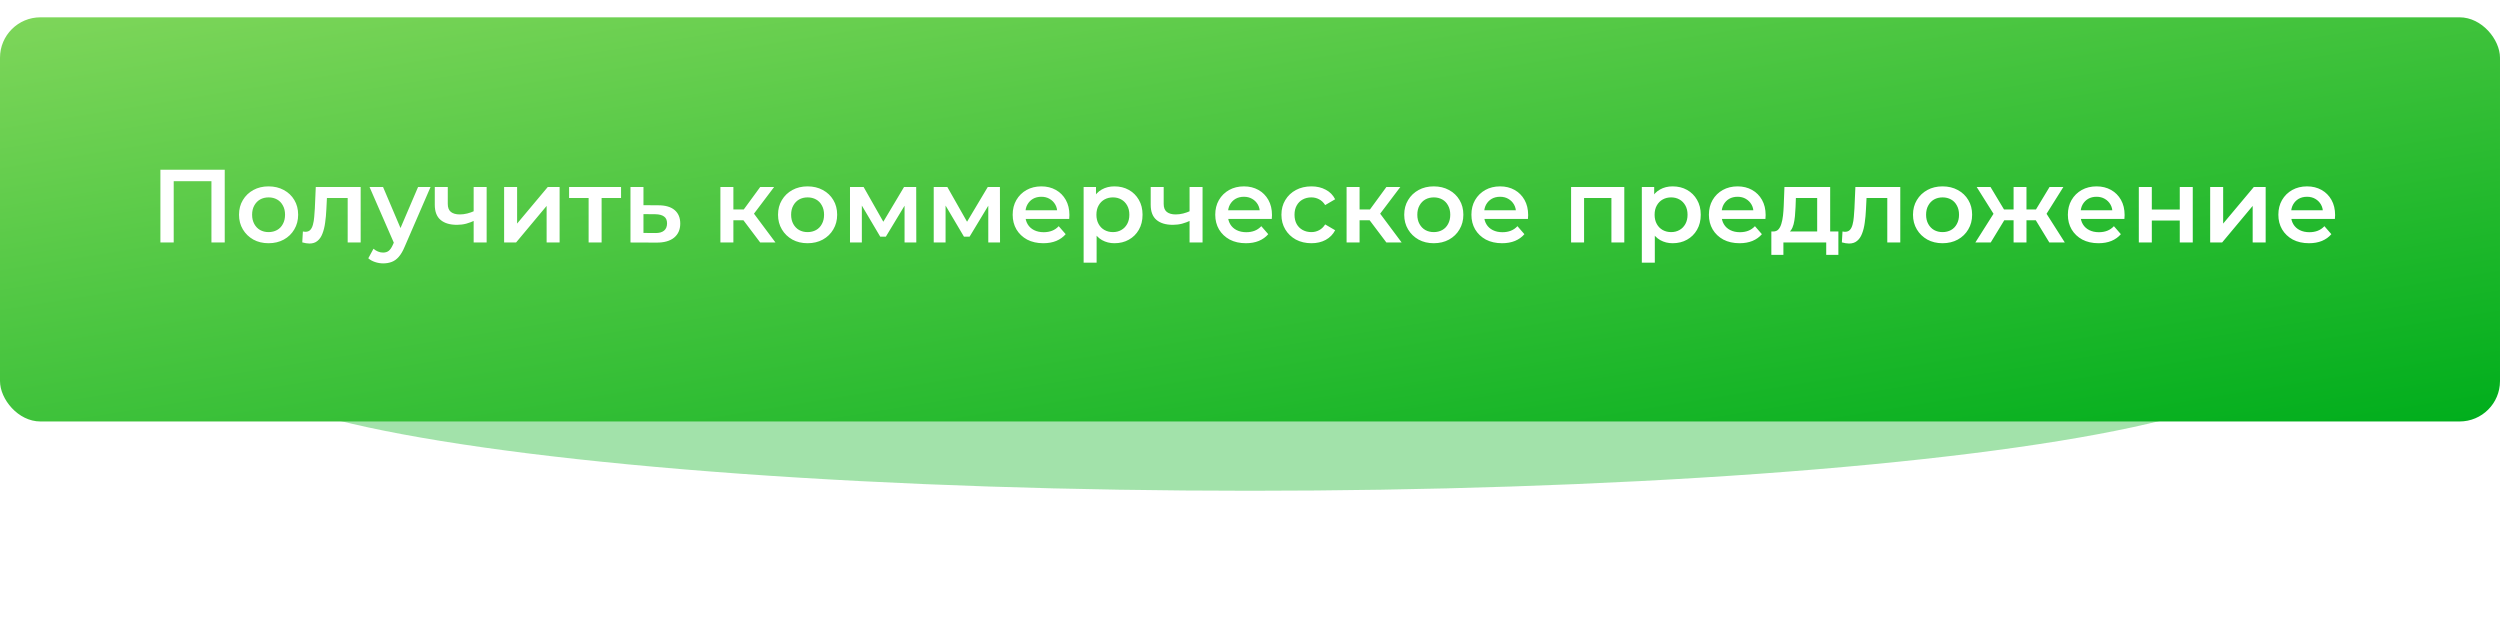
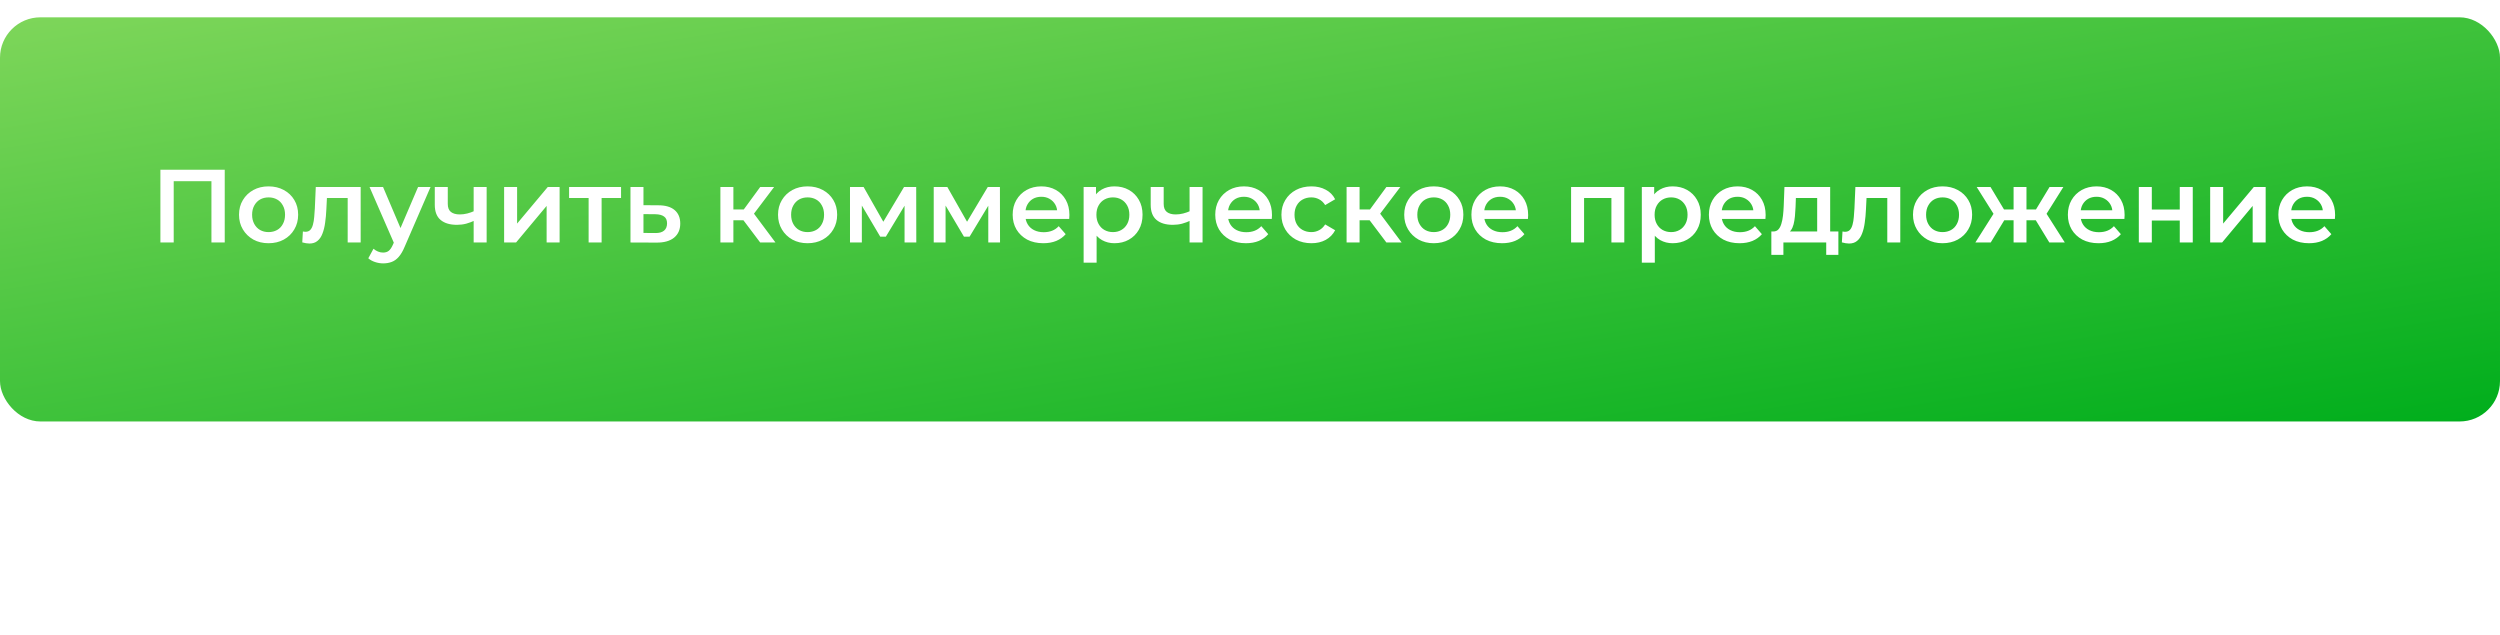
<svg xmlns="http://www.w3.org/2000/svg" width="433" height="110" viewBox="0 0 433 110" fill="none">
  <g filter="url(#filter0_f_2032_232)">
-     <ellipse cx="216.5" cy="63" rx="176.5" ry="22" fill="#10B324" fill-opacity="0.39" />
-   </g>
+     </g>
  <g filter="url(#filter1_d_2032_232)">
    <rect width="433" height="70" rx="7" fill="url(#paint0_linear_2032_232)" />
  </g>
  <g filter="url(#filter2_d_2032_232)">
-     <path d="M27.782 41V28.4H38.924V41H36.62V29.804L37.16 30.38H29.546L30.086 29.804V41H27.782ZM46.509 41.126C45.525 41.126 44.649 40.916 43.881 40.496C43.113 40.064 42.507 39.476 42.063 38.732C41.619 37.988 41.397 37.142 41.397 36.194C41.397 35.234 41.619 34.388 42.063 33.656C42.507 32.912 43.113 32.33 43.881 31.91C44.649 31.49 45.525 31.28 46.509 31.28C47.505 31.28 48.387 31.49 49.155 31.91C49.935 32.33 50.541 32.906 50.973 33.638C51.417 34.37 51.639 35.222 51.639 36.194C51.639 37.142 51.417 37.988 50.973 38.732C50.541 39.476 49.935 40.064 49.155 40.496C48.387 40.916 47.505 41.126 46.509 41.126ZM46.509 39.2C47.061 39.2 47.553 39.08 47.985 38.84C48.417 38.6 48.753 38.252 48.993 37.796C49.245 37.34 49.371 36.806 49.371 36.194C49.371 35.57 49.245 35.036 48.993 34.592C48.753 34.136 48.417 33.788 47.985 33.548C47.553 33.308 47.067 33.188 46.527 33.188C45.975 33.188 45.483 33.308 45.051 33.548C44.631 33.788 44.295 34.136 44.043 34.592C43.791 35.036 43.665 35.57 43.665 36.194C43.665 36.806 43.791 37.34 44.043 37.796C44.295 38.252 44.631 38.6 45.051 38.84C45.483 39.08 45.969 39.2 46.509 39.2ZM52.352 40.982L52.46 39.092C52.544 39.104 52.622 39.116 52.694 39.128C52.766 39.14 52.832 39.146 52.892 39.146C53.264 39.146 53.552 39.032 53.756 38.804C53.96 38.576 54.11 38.27 54.206 37.886C54.314 37.49 54.386 37.052 54.422 36.572C54.47 36.08 54.506 35.588 54.53 35.096L54.692 31.388H62.468V41H60.218V32.684L60.74 33.296H56.168L56.654 32.666L56.528 35.204C56.492 36.056 56.42 36.848 56.312 37.58C56.216 38.3 56.06 38.93 55.844 39.47C55.64 40.01 55.352 40.43 54.98 40.73C54.62 41.03 54.158 41.18 53.594 41.18C53.414 41.18 53.216 41.162 53 41.126C52.796 41.09 52.58 41.042 52.352 40.982ZM66.362 44.618C65.894 44.618 65.426 44.54 64.958 44.384C64.49 44.228 64.1 44.012 63.788 43.736L64.688 42.08C64.916 42.284 65.174 42.446 65.462 42.566C65.75 42.686 66.044 42.746 66.344 42.746C66.752 42.746 67.082 42.644 67.334 42.44C67.586 42.236 67.82 41.894 68.036 41.414L68.594 40.154L68.774 39.884L72.41 31.388H74.57L70.07 41.774C69.77 42.494 69.434 43.064 69.062 43.484C68.702 43.904 68.294 44.198 67.838 44.366C67.394 44.534 66.902 44.618 66.362 44.618ZM68.342 41.342L64.004 31.388H66.344L69.872 39.686L68.342 41.342ZM82.199 37.202C81.743 37.418 81.257 37.598 80.741 37.742C80.237 37.874 79.703 37.94 79.139 37.94C77.927 37.94 76.985 37.658 76.313 37.094C75.641 36.53 75.305 35.654 75.305 34.466V31.388H77.555V34.322C77.555 34.958 77.735 35.42 78.095 35.708C78.467 35.996 78.977 36.14 79.625 36.14C80.057 36.14 80.489 36.086 80.921 35.978C81.353 35.87 81.779 35.72 82.199 35.528V37.202ZM82.037 41V31.388H84.287V41H82.037ZM87.313 41V31.388H89.563V37.724L94.873 31.388H96.925V41H94.675V34.664L89.383 41H87.313ZM101.949 41V32.756L102.471 33.296H98.566V31.388H107.565V33.296H103.677L104.199 32.756V41H101.949ZM114.022 34.556C115.258 34.556 116.2 34.832 116.848 35.384C117.496 35.936 117.82 36.716 117.82 37.724C117.82 38.768 117.46 39.584 116.74 40.172C116.02 40.748 115.006 41.03 113.698 41.018L109.198 41V31.388H111.448V34.538L114.022 34.556ZM113.5 39.362C114.16 39.374 114.664 39.236 115.012 38.948C115.36 38.66 115.534 38.24 115.534 37.688C115.534 37.136 115.36 36.74 115.012 36.5C114.676 36.248 114.172 36.116 113.5 36.104L111.448 36.086V39.344L113.5 39.362ZM131.666 41L128.192 36.392L130.028 35.258L134.312 41H131.666ZM124.772 41V31.388H127.022V41H124.772ZM126.356 37.148V35.276H129.614V37.148H126.356ZM130.244 36.464L128.138 36.212L131.666 31.388H134.078L130.244 36.464ZM139.866 41.126C138.882 41.126 138.006 40.916 137.238 40.496C136.47 40.064 135.864 39.476 135.42 38.732C134.976 37.988 134.754 37.142 134.754 36.194C134.754 35.234 134.976 34.388 135.42 33.656C135.864 32.912 136.47 32.33 137.238 31.91C138.006 31.49 138.882 31.28 139.866 31.28C140.862 31.28 141.744 31.49 142.512 31.91C143.292 32.33 143.898 32.906 144.33 33.638C144.774 34.37 144.996 35.222 144.996 36.194C144.996 37.142 144.774 37.988 144.33 38.732C143.898 39.476 143.292 40.064 142.512 40.496C141.744 40.916 140.862 41.126 139.866 41.126ZM139.866 39.2C140.418 39.2 140.91 39.08 141.342 38.84C141.774 38.6 142.11 38.252 142.35 37.796C142.602 37.34 142.728 36.806 142.728 36.194C142.728 35.57 142.602 35.036 142.35 34.592C142.11 34.136 141.774 33.788 141.342 33.548C140.91 33.308 140.424 33.188 139.884 33.188C139.332 33.188 138.84 33.308 138.408 33.548C137.988 33.788 137.652 34.136 137.4 34.592C137.148 35.036 137.022 35.57 137.022 36.194C137.022 36.806 137.148 37.34 137.4 37.796C137.652 38.252 137.988 38.6 138.408 38.84C138.84 39.08 139.326 39.2 139.866 39.2ZM147.219 41V31.388H149.577L153.447 38.21H152.511L156.579 31.388H158.685L158.703 41H156.669V33.8L157.029 34.034L153.429 39.992H152.457L148.839 33.872L149.271 33.764V41H147.219ZM161.721 41V31.388H164.079L167.949 38.21H167.013L171.081 31.388H173.187L173.205 41H171.171V33.8L171.531 34.034L167.931 39.992H166.959L163.341 33.872L163.773 33.764V41H161.721ZM180.705 41.126C179.637 41.126 178.701 40.916 177.897 40.496C177.105 40.064 176.487 39.476 176.043 38.732C175.611 37.988 175.395 37.142 175.395 36.194C175.395 35.234 175.605 34.388 176.025 33.656C176.457 32.912 177.045 32.33 177.789 31.91C178.545 31.49 179.403 31.28 180.363 31.28C181.299 31.28 182.133 31.484 182.865 31.892C183.597 32.3 184.173 32.876 184.593 33.62C185.013 34.364 185.223 35.24 185.223 36.248C185.223 36.344 185.217 36.452 185.205 36.572C185.205 36.692 185.199 36.806 185.187 36.914H177.177V35.42H183.999L183.117 35.888C183.129 35.336 183.015 34.85 182.775 34.43C182.535 34.01 182.205 33.68 181.785 33.44C181.377 33.2 180.903 33.08 180.363 33.08C179.811 33.08 179.325 33.2 178.905 33.44C178.497 33.68 178.173 34.016 177.933 34.448C177.705 34.868 177.591 35.366 177.591 35.942V36.302C177.591 36.878 177.723 37.388 177.987 37.832C178.251 38.276 178.623 38.618 179.103 38.858C179.583 39.098 180.135 39.218 180.759 39.218C181.299 39.218 181.785 39.134 182.217 38.966C182.649 38.798 183.033 38.534 183.369 38.174L184.575 39.56C184.143 40.064 183.597 40.454 182.937 40.73C182.289 40.994 181.545 41.126 180.705 41.126ZM193.012 41.126C192.232 41.126 191.518 40.946 190.87 40.586C190.234 40.226 189.724 39.686 189.34 38.966C188.968 38.234 188.782 37.31 188.782 36.194C188.782 35.066 188.962 34.142 189.322 33.422C189.694 32.702 190.198 32.168 190.834 31.82C191.47 31.46 192.196 31.28 193.012 31.28C193.96 31.28 194.794 31.484 195.514 31.892C196.246 32.3 196.822 32.87 197.242 33.602C197.674 34.334 197.89 35.198 197.89 36.194C197.89 37.19 197.674 38.06 197.242 38.804C196.822 39.536 196.246 40.106 195.514 40.514C194.794 40.922 193.96 41.126 193.012 41.126ZM187.684 44.492V31.388H189.826V33.656L189.754 36.212L189.934 38.768V44.492H187.684ZM192.76 39.2C193.3 39.2 193.78 39.08 194.2 38.84C194.632 38.6 194.974 38.252 195.226 37.796C195.478 37.34 195.604 36.806 195.604 36.194C195.604 35.57 195.478 35.036 195.226 34.592C194.974 34.136 194.632 33.788 194.2 33.548C193.78 33.308 193.3 33.188 192.76 33.188C192.22 33.188 191.734 33.308 191.302 33.548C190.87 33.788 190.528 34.136 190.276 34.592C190.024 35.036 189.898 35.57 189.898 36.194C189.898 36.806 190.024 37.34 190.276 37.796C190.528 38.252 190.87 38.6 191.302 38.84C191.734 39.08 192.22 39.2 192.76 39.2ZM206.195 37.202C205.739 37.418 205.253 37.598 204.737 37.742C204.233 37.874 203.699 37.94 203.135 37.94C201.923 37.94 200.981 37.658 200.309 37.094C199.637 36.53 199.301 35.654 199.301 34.466V31.388H201.551V34.322C201.551 34.958 201.731 35.42 202.091 35.708C202.463 35.996 202.973 36.14 203.621 36.14C204.053 36.14 204.485 36.086 204.917 35.978C205.349 35.87 205.775 35.72 206.195 35.528V37.202ZM206.033 41V31.388H208.283V41H206.033ZM215.791 41.126C214.723 41.126 213.787 40.916 212.983 40.496C212.191 40.064 211.573 39.476 211.129 38.732C210.697 37.988 210.481 37.142 210.481 36.194C210.481 35.234 210.691 34.388 211.111 33.656C211.543 32.912 212.131 32.33 212.875 31.91C213.631 31.49 214.489 31.28 215.449 31.28C216.385 31.28 217.219 31.484 217.951 31.892C218.683 32.3 219.259 32.876 219.679 33.62C220.099 34.364 220.309 35.24 220.309 36.248C220.309 36.344 220.303 36.452 220.291 36.572C220.291 36.692 220.285 36.806 220.273 36.914H212.263V35.42H219.085L218.203 35.888C218.215 35.336 218.101 34.85 217.861 34.43C217.621 34.01 217.291 33.68 216.871 33.44C216.463 33.2 215.989 33.08 215.449 33.08C214.897 33.08 214.411 33.2 213.991 33.44C213.583 33.68 213.259 34.016 213.019 34.448C212.791 34.868 212.677 35.366 212.677 35.942V36.302C212.677 36.878 212.809 37.388 213.073 37.832C213.337 38.276 213.709 38.618 214.189 38.858C214.669 39.098 215.221 39.218 215.845 39.218C216.385 39.218 216.871 39.134 217.303 38.966C217.735 38.798 218.119 38.534 218.455 38.174L219.661 39.56C219.229 40.064 218.683 40.454 218.023 40.73C217.375 40.994 216.631 41.126 215.791 41.126ZM227.144 41.126C226.136 41.126 225.236 40.916 224.444 40.496C223.664 40.064 223.052 39.476 222.608 38.732C222.164 37.988 221.942 37.142 221.942 36.194C221.942 35.234 222.164 34.388 222.608 33.656C223.052 32.912 223.664 32.33 224.444 31.91C225.236 31.49 226.136 31.28 227.144 31.28C228.08 31.28 228.902 31.472 229.61 31.856C230.33 32.228 230.876 32.78 231.248 33.512L229.52 34.52C229.232 34.064 228.878 33.728 228.458 33.512C228.05 33.296 227.606 33.188 227.126 33.188C226.574 33.188 226.076 33.308 225.632 33.548C225.188 33.788 224.84 34.136 224.588 34.592C224.336 35.036 224.21 35.57 224.21 36.194C224.21 36.818 224.336 37.358 224.588 37.814C224.84 38.258 225.188 38.6 225.632 38.84C226.076 39.08 226.574 39.2 227.126 39.2C227.606 39.2 228.05 39.092 228.458 38.876C228.878 38.66 229.232 38.324 229.52 37.868L231.248 38.876C230.876 39.596 230.33 40.154 229.61 40.55C228.902 40.934 228.08 41.126 227.144 41.126ZM240.123 41L236.649 36.392L238.485 35.258L242.769 41H240.123ZM233.229 41V31.388H235.479V41H233.229ZM234.813 37.148V35.276H238.071V37.148H234.813ZM238.701 36.464L236.595 36.212L240.123 31.388H242.535L238.701 36.464ZM248.323 41.126C247.339 41.126 246.463 40.916 245.695 40.496C244.927 40.064 244.321 39.476 243.877 38.732C243.433 37.988 243.211 37.142 243.211 36.194C243.211 35.234 243.433 34.388 243.877 33.656C244.321 32.912 244.927 32.33 245.695 31.91C246.463 31.49 247.339 31.28 248.323 31.28C249.319 31.28 250.201 31.49 250.969 31.91C251.749 32.33 252.355 32.906 252.787 33.638C253.231 34.37 253.453 35.222 253.453 36.194C253.453 37.142 253.231 37.988 252.787 38.732C252.355 39.476 251.749 40.064 250.969 40.496C250.201 40.916 249.319 41.126 248.323 41.126ZM248.323 39.2C248.875 39.2 249.367 39.08 249.799 38.84C250.231 38.6 250.567 38.252 250.807 37.796C251.059 37.34 251.185 36.806 251.185 36.194C251.185 35.57 251.059 35.036 250.807 34.592C250.567 34.136 250.231 33.788 249.799 33.548C249.367 33.308 248.881 33.188 248.341 33.188C247.789 33.188 247.297 33.308 246.865 33.548C246.445 33.788 246.109 34.136 245.857 34.592C245.605 35.036 245.479 35.57 245.479 36.194C245.479 36.806 245.605 37.34 245.857 37.796C246.109 38.252 246.445 38.6 246.865 38.84C247.297 39.08 247.783 39.2 248.323 39.2ZM260.158 41.126C259.09 41.126 258.154 40.916 257.35 40.496C256.558 40.064 255.94 39.476 255.496 38.732C255.064 37.988 254.848 37.142 254.848 36.194C254.848 35.234 255.058 34.388 255.478 33.656C255.91 32.912 256.498 32.33 257.242 31.91C257.998 31.49 258.856 31.28 259.816 31.28C260.752 31.28 261.586 31.484 262.318 31.892C263.05 32.3 263.626 32.876 264.046 33.62C264.466 34.364 264.676 35.24 264.676 36.248C264.676 36.344 264.67 36.452 264.658 36.572C264.658 36.692 264.652 36.806 264.64 36.914H256.63V35.42H263.452L262.57 35.888C262.582 35.336 262.468 34.85 262.228 34.43C261.988 34.01 261.658 33.68 261.238 33.44C260.83 33.2 260.356 33.08 259.816 33.08C259.264 33.08 258.778 33.2 258.358 33.44C257.95 33.68 257.626 34.016 257.386 34.448C257.158 34.868 257.044 35.366 257.044 35.942V36.302C257.044 36.878 257.176 37.388 257.44 37.832C257.704 38.276 258.076 38.618 258.556 38.858C259.036 39.098 259.588 39.218 260.212 39.218C260.752 39.218 261.238 39.134 261.67 38.966C262.102 38.798 262.486 38.534 262.822 38.174L264.028 39.56C263.596 40.064 263.05 40.454 262.39 40.73C261.742 40.994 260.998 41.126 260.158 41.126ZM272.112 41V31.388H281.328V41H279.096V32.774L279.618 33.296H273.84L274.362 32.774V41H272.112ZM289.692 41.126C288.912 41.126 288.198 40.946 287.55 40.586C286.914 40.226 286.404 39.686 286.02 38.966C285.648 38.234 285.462 37.31 285.462 36.194C285.462 35.066 285.642 34.142 286.002 33.422C286.374 32.702 286.878 32.168 287.514 31.82C288.15 31.46 288.876 31.28 289.692 31.28C290.64 31.28 291.474 31.484 292.194 31.892C292.926 32.3 293.502 32.87 293.922 33.602C294.354 34.334 294.57 35.198 294.57 36.194C294.57 37.19 294.354 38.06 293.922 38.804C293.502 39.536 292.926 40.106 292.194 40.514C291.474 40.922 290.64 41.126 289.692 41.126ZM284.364 44.492V31.388H286.506V33.656L286.434 36.212L286.614 38.768V44.492H284.364ZM289.44 39.2C289.98 39.2 290.46 39.08 290.88 38.84C291.312 38.6 291.654 38.252 291.906 37.796C292.158 37.34 292.284 36.806 292.284 36.194C292.284 35.57 292.158 35.036 291.906 34.592C291.654 34.136 291.312 33.788 290.88 33.548C290.46 33.308 289.98 33.188 289.44 33.188C288.9 33.188 288.414 33.308 287.982 33.548C287.55 33.788 287.208 34.136 286.956 34.592C286.704 35.036 286.578 35.57 286.578 36.194C286.578 36.806 286.704 37.34 286.956 37.796C287.208 38.252 287.55 38.6 287.982 38.84C288.414 39.08 288.9 39.2 289.44 39.2ZM301.291 41.126C300.223 41.126 299.287 40.916 298.483 40.496C297.691 40.064 297.073 39.476 296.629 38.732C296.197 37.988 295.981 37.142 295.981 36.194C295.981 35.234 296.191 34.388 296.611 33.656C297.043 32.912 297.631 32.33 298.375 31.91C299.131 31.49 299.989 31.28 300.949 31.28C301.885 31.28 302.719 31.484 303.451 31.892C304.183 32.3 304.759 32.876 305.179 33.62C305.599 34.364 305.809 35.24 305.809 36.248C305.809 36.344 305.803 36.452 305.791 36.572C305.791 36.692 305.785 36.806 305.773 36.914H297.763V35.42H304.585L303.703 35.888C303.715 35.336 303.601 34.85 303.361 34.43C303.121 34.01 302.791 33.68 302.371 33.44C301.963 33.2 301.489 33.08 300.949 33.08C300.397 33.08 299.911 33.2 299.491 33.44C299.083 33.68 298.759 34.016 298.519 34.448C298.291 34.868 298.177 35.366 298.177 35.942V36.302C298.177 36.878 298.309 37.388 298.573 37.832C298.837 38.276 299.209 38.618 299.689 38.858C300.169 39.098 300.721 39.218 301.345 39.218C301.885 39.218 302.371 39.134 302.803 38.966C303.235 38.798 303.619 38.534 303.955 38.174L305.161 39.56C304.729 40.064 304.183 40.454 303.523 40.73C302.875 40.994 302.131 41.126 301.291 41.126ZM314.735 39.956V33.296H311.045L310.991 34.844C310.967 35.396 310.931 35.93 310.883 36.446C310.835 36.95 310.757 37.418 310.649 37.85C310.541 38.27 310.385 38.618 310.181 38.894C309.977 39.17 309.707 39.35 309.371 39.434L307.139 39.092C307.499 39.092 307.787 38.978 308.003 38.75C308.231 38.51 308.405 38.186 308.525 37.778C308.657 37.358 308.753 36.884 308.813 36.356C308.873 35.816 308.915 35.258 308.939 34.682L309.065 31.388H316.985V39.956H314.735ZM306.797 43.142V39.092H318.407V43.142H316.301V41H308.885V43.142H306.797ZM319.012 40.982L319.12 39.092C319.204 39.104 319.282 39.116 319.354 39.128C319.426 39.14 319.492 39.146 319.552 39.146C319.924 39.146 320.212 39.032 320.416 38.804C320.62 38.576 320.77 38.27 320.866 37.886C320.974 37.49 321.046 37.052 321.082 36.572C321.13 36.08 321.166 35.588 321.19 35.096L321.352 31.388H329.128V41H326.878V32.684L327.4 33.296H322.828L323.314 32.666L323.188 35.204C323.152 36.056 323.08 36.848 322.972 37.58C322.876 38.3 322.72 38.93 322.504 39.47C322.3 40.01 322.012 40.43 321.64 40.73C321.28 41.03 320.818 41.18 320.254 41.18C320.074 41.18 319.876 41.162 319.66 41.126C319.456 41.09 319.24 41.042 319.012 40.982ZM336.442 41.126C335.458 41.126 334.582 40.916 333.814 40.496C333.046 40.064 332.44 39.476 331.996 38.732C331.552 37.988 331.33 37.142 331.33 36.194C331.33 35.234 331.552 34.388 331.996 33.656C332.44 32.912 333.046 32.33 333.814 31.91C334.582 31.49 335.458 31.28 336.442 31.28C337.438 31.28 338.32 31.49 339.088 31.91C339.868 32.33 340.474 32.906 340.906 33.638C341.35 34.37 341.572 35.222 341.572 36.194C341.572 37.142 341.35 37.988 340.906 38.732C340.474 39.476 339.868 40.064 339.088 40.496C338.32 40.916 337.438 41.126 336.442 41.126ZM336.442 39.2C336.994 39.2 337.486 39.08 337.918 38.84C338.35 38.6 338.686 38.252 338.926 37.796C339.178 37.34 339.304 36.806 339.304 36.194C339.304 35.57 339.178 35.036 338.926 34.592C338.686 34.136 338.35 33.788 337.918 33.548C337.486 33.308 337 33.188 336.46 33.188C335.908 33.188 335.416 33.308 334.984 33.548C334.564 33.788 334.228 34.136 333.976 34.592C333.724 35.036 333.598 35.57 333.598 36.194C333.598 36.806 333.724 37.34 333.976 37.796C334.228 38.252 334.564 38.6 334.984 38.84C335.416 39.08 335.902 39.2 336.442 39.2ZM354.945 41L352.137 36.392L353.973 35.258L357.627 41H354.945ZM350.319 37.148V35.276H353.541V37.148H350.319ZM354.189 36.464L352.065 36.212L354.981 31.388H357.375L354.189 36.464ZM344.793 41H342.129L345.765 35.258L347.601 36.392L344.793 41ZM350.985 41H348.753V31.388H350.985V41ZM349.419 37.148H346.215V35.276H349.419V37.148ZM345.549 36.464L342.363 31.388H344.757L347.655 36.212L345.549 36.464ZM363.465 41.126C362.397 41.126 361.461 40.916 360.657 40.496C359.865 40.064 359.247 39.476 358.803 38.732C358.371 37.988 358.155 37.142 358.155 36.194C358.155 35.234 358.365 34.388 358.785 33.656C359.217 32.912 359.805 32.33 360.549 31.91C361.305 31.49 362.163 31.28 363.123 31.28C364.059 31.28 364.893 31.484 365.625 31.892C366.357 32.3 366.933 32.876 367.353 33.62C367.773 34.364 367.983 35.24 367.983 36.248C367.983 36.344 367.977 36.452 367.965 36.572C367.965 36.692 367.959 36.806 367.947 36.914H359.937V35.42H366.759L365.877 35.888C365.889 35.336 365.775 34.85 365.535 34.43C365.295 34.01 364.965 33.68 364.545 33.44C364.137 33.2 363.663 33.08 363.123 33.08C362.571 33.08 362.085 33.2 361.665 33.44C361.257 33.68 360.933 34.016 360.693 34.448C360.465 34.868 360.351 35.366 360.351 35.942V36.302C360.351 36.878 360.483 37.388 360.747 37.832C361.011 38.276 361.383 38.618 361.863 38.858C362.343 39.098 362.895 39.218 363.519 39.218C364.059 39.218 364.545 39.134 364.977 38.966C365.409 38.798 365.793 38.534 366.129 38.174L367.335 39.56C366.903 40.064 366.357 40.454 365.697 40.73C365.049 40.994 364.305 41.126 363.465 41.126ZM370.444 41V31.388H372.694V35.294H377.536V31.388H379.786V41H377.536V37.202H372.694V41H370.444ZM382.801 41V31.388H385.051V37.724L390.361 31.388H392.413V41H390.163V34.664L384.871 41H382.801ZM399.922 41.126C398.854 41.126 397.918 40.916 397.114 40.496C396.322 40.064 395.704 39.476 395.26 38.732C394.828 37.988 394.612 37.142 394.612 36.194C394.612 35.234 394.822 34.388 395.242 33.656C395.674 32.912 396.262 32.33 397.006 31.91C397.762 31.49 398.62 31.28 399.58 31.28C400.516 31.28 401.35 31.484 402.082 31.892C402.814 32.3 403.39 32.876 403.81 33.62C404.23 34.364 404.44 35.24 404.44 36.248C404.44 36.344 404.434 36.452 404.422 36.572C404.422 36.692 404.416 36.806 404.404 36.914H396.394V35.42H403.216L402.334 35.888C402.346 35.336 402.232 34.85 401.992 34.43C401.752 34.01 401.422 33.68 401.002 33.44C400.594 33.2 400.12 33.08 399.58 33.08C399.028 33.08 398.542 33.2 398.122 33.44C397.714 33.68 397.39 34.016 397.15 34.448C396.922 34.868 396.808 35.366 396.808 35.942V36.302C396.808 36.878 396.94 37.388 397.204 37.832C397.468 38.276 397.84 38.618 398.32 38.858C398.8 39.098 399.352 39.218 399.976 39.218C400.516 39.218 401.002 39.134 401.434 38.966C401.866 38.798 402.25 38.534 402.586 38.174L403.792 39.56C403.36 40.064 402.814 40.454 402.154 40.73C401.506 40.994 400.762 41.126 399.922 41.126Z" fill="white" />
+     <path d="M27.782 41V28.4H38.924V41H36.62V29.804L37.16 30.38H29.546L30.086 29.804V41H27.782ZM46.509 41.126C45.525 41.126 44.649 40.916 43.881 40.496C43.113 40.064 42.507 39.476 42.063 38.732C41.619 37.988 41.397 37.142 41.397 36.194C41.397 35.234 41.619 34.388 42.063 33.656C42.507 32.912 43.113 32.33 43.881 31.91C44.649 31.49 45.525 31.28 46.509 31.28C47.505 31.28 48.387 31.49 49.155 31.91C49.935 32.33 50.541 32.906 50.973 33.638C51.417 34.37 51.639 35.222 51.639 36.194C51.639 37.142 51.417 37.988 50.973 38.732C50.541 39.476 49.935 40.064 49.155 40.496C48.387 40.916 47.505 41.126 46.509 41.126ZM46.509 39.2C47.061 39.2 47.553 39.08 47.985 38.84C48.417 38.6 48.753 38.252 48.993 37.796C49.245 37.34 49.371 36.806 49.371 36.194C49.371 35.57 49.245 35.036 48.993 34.592C48.753 34.136 48.417 33.788 47.985 33.548C47.553 33.308 47.067 33.188 46.527 33.188C45.975 33.188 45.483 33.308 45.051 33.548C44.631 33.788 44.295 34.136 44.043 34.592C43.791 35.036 43.665 35.57 43.665 36.194C43.665 36.806 43.791 37.34 44.043 37.796C44.295 38.252 44.631 38.6 45.051 38.84C45.483 39.08 45.969 39.2 46.509 39.2ZM52.352 40.982L52.46 39.092C52.544 39.104 52.622 39.116 52.694 39.128C52.766 39.14 52.832 39.146 52.892 39.146C53.264 39.146 53.552 39.032 53.756 38.804C53.96 38.576 54.11 38.27 54.206 37.886C54.314 37.49 54.386 37.052 54.422 36.572C54.47 36.08 54.506 35.588 54.53 35.096L54.692 31.388H62.468V41H60.218V32.684L60.74 33.296H56.168L56.654 32.666L56.528 35.204C56.492 36.056 56.42 36.848 56.312 37.58C56.216 38.3 56.06 38.93 55.844 39.47C55.64 40.01 55.352 40.43 54.98 40.73C54.62 41.03 54.158 41.18 53.594 41.18C53.414 41.18 53.216 41.162 53 41.126C52.796 41.09 52.58 41.042 52.352 40.982ZM66.362 44.618C65.894 44.618 65.426 44.54 64.958 44.384C64.49 44.228 64.1 44.012 63.788 43.736L64.688 42.08C64.916 42.284 65.174 42.446 65.462 42.566C65.75 42.686 66.044 42.746 66.344 42.746C66.752 42.746 67.082 42.644 67.334 42.44C67.586 42.236 67.82 41.894 68.036 41.414L68.594 40.154L68.774 39.884L72.41 31.388H74.57L70.07 41.774C69.77 42.494 69.434 43.064 69.062 43.484C68.702 43.904 68.294 44.198 67.838 44.366C67.394 44.534 66.902 44.618 66.362 44.618ZM68.342 41.342L64.004 31.388H66.344L69.872 39.686L68.342 41.342ZM82.199 37.202C81.743 37.418 81.257 37.598 80.741 37.742C80.237 37.874 79.703 37.94 79.139 37.94C77.927 37.94 76.985 37.658 76.313 37.094C75.641 36.53 75.305 35.654 75.305 34.466V31.388H77.555V34.322C77.555 34.958 77.735 35.42 78.095 35.708C78.467 35.996 78.977 36.14 79.625 36.14C80.057 36.14 80.489 36.086 80.921 35.978C81.353 35.87 81.779 35.72 82.199 35.528V37.202ZM82.037 41V31.388H84.287V41H82.037ZM87.313 41V31.388H89.563V37.724L94.873 31.388H96.925V41H94.675V34.664L89.383 41H87.313ZM101.949 41V32.756L102.471 33.296H98.566V31.388H107.565V33.296H103.677L104.199 32.756V41H101.949ZM114.022 34.556C115.258 34.556 116.2 34.832 116.848 35.384C117.496 35.936 117.82 36.716 117.82 37.724C117.82 38.768 117.46 39.584 116.74 40.172C116.02 40.748 115.006 41.03 113.698 41.018L109.198 41V31.388H111.448V34.538L114.022 34.556ZM113.5 39.362C114.16 39.374 114.664 39.236 115.012 38.948C115.36 38.66 115.534 38.24 115.534 37.688C115.534 37.136 115.36 36.74 115.012 36.5C114.676 36.248 114.172 36.116 113.5 36.104L111.448 36.086V39.344L113.5 39.362ZM131.666 41L128.192 36.392L130.028 35.258L134.312 41H131.666ZM124.772 41V31.388H127.022V41H124.772ZM126.356 37.148V35.276H129.614V37.148H126.356ZM130.244 36.464L128.138 36.212L131.666 31.388H134.078L130.244 36.464ZM139.866 41.126C138.882 41.126 138.006 40.916 137.238 40.496C136.47 40.064 135.864 39.476 135.42 38.732C134.976 37.988 134.754 37.142 134.754 36.194C134.754 35.234 134.976 34.388 135.42 33.656C135.864 32.912 136.47 32.33 137.238 31.91C138.006 31.49 138.882 31.28 139.866 31.28C140.862 31.28 141.744 31.49 142.512 31.91C143.292 32.33 143.898 32.906 144.33 33.638C144.774 34.37 144.996 35.222 144.996 36.194C144.996 37.142 144.774 37.988 144.33 38.732C143.898 39.476 143.292 40.064 142.512 40.496C141.744 40.916 140.862 41.126 139.866 41.126ZM139.866 39.2C140.418 39.2 140.91 39.08 141.342 38.84C141.774 38.6 142.11 38.252 142.35 37.796C142.602 37.34 142.728 36.806 142.728 36.194C142.728 35.57 142.602 35.036 142.35 34.592C142.11 34.136 141.774 33.788 141.342 33.548C140.91 33.308 140.424 33.188 139.884 33.188C139.332 33.188 138.84 33.308 138.408 33.548C137.988 33.788 137.652 34.136 137.4 34.592C137.148 35.036 137.022 35.57 137.022 36.194C137.022 36.806 137.148 37.34 137.4 37.796C137.652 38.252 137.988 38.6 138.408 38.84C138.84 39.08 139.326 39.2 139.866 39.2ZM147.219 41V31.388H149.577L153.447 38.21H152.511L156.579 31.388H158.685L158.703 41H156.669V33.8L157.029 34.034L153.429 39.992H152.457L148.839 33.872L149.271 33.764V41H147.219ZM161.721 41V31.388H164.079L167.949 38.21H167.013L171.081 31.388H173.187L173.205 41H171.171V33.8L171.531 34.034L167.931 39.992H166.959L163.341 33.872L163.773 33.764V41H161.721ZM180.705 41.126C179.637 41.126 178.701 40.916 177.897 40.496C177.105 40.064 176.487 39.476 176.043 38.732C175.611 37.988 175.395 37.142 175.395 36.194C175.395 35.234 175.605 34.388 176.025 33.656C176.457 32.912 177.045 32.33 177.789 31.91C178.545 31.49 179.403 31.28 180.363 31.28C181.299 31.28 182.133 31.484 182.865 31.892C183.597 32.3 184.173 32.876 184.593 33.62C185.013 34.364 185.223 35.24 185.223 36.248C185.223 36.344 185.217 36.452 185.205 36.572C185.205 36.692 185.199 36.806 185.187 36.914H177.177V35.42H183.999L183.117 35.888C183.129 35.336 183.015 34.85 182.775 34.43C182.535 34.01 182.205 33.68 181.785 33.44C181.377 33.2 180.903 33.08 180.363 33.08C179.811 33.08 179.325 33.2 178.905 33.44C178.497 33.68 178.173 34.016 177.933 34.448C177.705 34.868 177.591 35.366 177.591 35.942V36.302C177.591 36.878 177.723 37.388 177.987 37.832C178.251 38.276 178.623 38.618 179.103 38.858C179.583 39.098 180.135 39.218 180.759 39.218C181.299 39.218 181.785 39.134 182.217 38.966C182.649 38.798 183.033 38.534 183.369 38.174L184.575 39.56C184.143 40.064 183.597 40.454 182.937 40.73C182.289 40.994 181.545 41.126 180.705 41.126ZM193.012 41.126C192.232 41.126 191.518 40.946 190.87 40.586C190.234 40.226 189.724 39.686 189.34 38.966C188.968 38.234 188.782 37.31 188.782 36.194C188.782 35.066 188.962 34.142 189.322 33.422C189.694 32.702 190.198 32.168 190.834 31.82C191.47 31.46 192.196 31.28 193.012 31.28C193.96 31.28 194.794 31.484 195.514 31.892C196.246 32.3 196.822 32.87 197.242 33.602C197.674 34.334 197.89 35.198 197.89 36.194C197.89 37.19 197.674 38.06 197.242 38.804C196.822 39.536 196.246 40.106 195.514 40.514C194.794 40.922 193.96 41.126 193.012 41.126ZM187.684 44.492V31.388H189.826V33.656L189.754 36.212L189.934 38.768V44.492H187.684ZM192.76 39.2C193.3 39.2 193.78 39.08 194.2 38.84C194.632 38.6 194.974 38.252 195.226 37.796C195.478 37.34 195.604 36.806 195.604 36.194C195.604 35.57 195.478 35.036 195.226 34.592C194.974 34.136 194.632 33.788 194.2 33.548C193.78 33.308 193.3 33.188 192.76 33.188C192.22 33.188 191.734 33.308 191.302 33.548C190.87 33.788 190.528 34.136 190.276 34.592C190.024 35.036 189.898 35.57 189.898 36.194C189.898 36.806 190.024 37.34 190.276 37.796C190.528 38.252 190.87 38.6 191.302 38.84C191.734 39.08 192.22 39.2 192.76 39.2ZM206.195 37.202C205.739 37.418 205.253 37.598 204.737 37.742C204.233 37.874 203.699 37.94 203.135 37.94C201.923 37.94 200.981 37.658 200.309 37.094C199.637 36.53 199.301 35.654 199.301 34.466V31.388H201.551V34.322C201.551 34.958 201.731 35.42 202.091 35.708C202.463 35.996 202.973 36.14 203.621 36.14C204.053 36.14 204.485 36.086 204.917 35.978C205.349 35.87 205.775 35.72 206.195 35.528V37.202ZM206.033 41V31.388H208.283V41H206.033ZM215.791 41.126C214.723 41.126 213.787 40.916 212.983 40.496C212.191 40.064 211.573 39.476 211.129 38.732C210.697 37.988 210.481 37.142 210.481 36.194C210.481 35.234 210.691 34.388 211.111 33.656C211.543 32.912 212.131 32.33 212.875 31.91C213.631 31.49 214.489 31.28 215.449 31.28C216.385 31.28 217.219 31.484 217.951 31.892C218.683 32.3 219.259 32.876 219.679 33.62C220.099 34.364 220.309 35.24 220.309 36.248C220.309 36.344 220.303 36.452 220.291 36.572C220.291 36.692 220.285 36.806 220.273 36.914H212.263V35.42H219.085L218.203 35.888C218.215 35.336 218.101 34.85 217.861 34.43C217.621 34.01 217.291 33.68 216.871 33.44C216.463 33.2 215.989 33.08 215.449 33.08C214.897 33.08 214.411 33.2 213.991 33.44C213.583 33.68 213.259 34.016 213.019 34.448C212.791 34.868 212.677 35.366 212.677 35.942V36.302C212.677 36.878 212.809 37.388 213.073 37.832C213.337 38.276 213.709 38.618 214.189 38.858C214.669 39.098 215.221 39.218 215.845 39.218C216.385 39.218 216.871 39.134 217.303 38.966C217.735 38.798 218.119 38.534 218.455 38.174L219.661 39.56C219.229 40.064 218.683 40.454 218.023 40.73C217.375 40.994 216.631 41.126 215.791 41.126ZM227.144 41.126C226.136 41.126 225.236 40.916 224.444 40.496C223.664 40.064 223.052 39.476 222.608 38.732C222.164 37.988 221.942 37.142 221.942 36.194C221.942 35.234 222.164 34.388 222.608 33.656C223.052 32.912 223.664 32.33 224.444 31.91C225.236 31.49 226.136 31.28 227.144 31.28C228.08 31.28 228.902 31.472 229.61 31.856C230.33 32.228 230.876 32.78 231.248 33.512L229.52 34.52C229.232 34.064 228.878 33.728 228.458 33.512C228.05 33.296 227.606 33.188 227.126 33.188C226.574 33.188 226.076 33.308 225.632 33.548C225.188 33.788 224.84 34.136 224.588 34.592C224.336 35.036 224.21 35.57 224.21 36.194C224.21 36.818 224.336 37.358 224.588 37.814C224.84 38.258 225.188 38.6 225.632 38.84C226.076 39.08 226.574 39.2 227.126 39.2C227.606 39.2 228.05 39.092 228.458 38.876C228.878 38.66 229.232 38.324 229.52 37.868L231.248 38.876C230.876 39.596 230.33 40.154 229.61 40.55C228.902 40.934 228.08 41.126 227.144 41.126ZM240.123 41L236.649 36.392L238.485 35.258L242.769 41H240.123ZM233.229 41V31.388H235.479V41H233.229ZM234.813 37.148V35.276H238.071V37.148H234.813ZM238.701 36.464L236.595 36.212L240.123 31.388H242.535L238.701 36.464ZM248.323 41.126C247.339 41.126 246.463 40.916 245.695 40.496C244.927 40.064 244.321 39.476 243.877 38.732C243.433 37.988 243.211 37.142 243.211 36.194C243.211 35.234 243.433 34.388 243.877 33.656C244.321 32.912 244.927 32.33 245.695 31.91C246.463 31.49 247.339 31.28 248.323 31.28C249.319 31.28 250.201 31.49 250.969 31.91C251.749 32.33 252.355 32.906 252.787 33.638C253.231 34.37 253.453 35.222 253.453 36.194C253.453 37.142 253.231 37.988 252.787 38.732C252.355 39.476 251.749 40.064 250.969 40.496C250.201 40.916 249.319 41.126 248.323 41.126ZM248.323 39.2C248.875 39.2 249.367 39.08 249.799 38.84C250.231 38.6 250.567 38.252 250.807 37.796C251.059 37.34 251.185 36.806 251.185 36.194C251.185 35.57 251.059 35.036 250.807 34.592C250.567 34.136 250.231 33.788 249.799 33.548C249.367 33.308 248.881 33.188 248.341 33.188C247.789 33.188 247.297 33.308 246.865 33.548C246.445 33.788 246.109 34.136 245.857 34.592C245.605 35.036 245.479 35.57 245.479 36.194C245.479 36.806 245.605 37.34 245.857 37.796C246.109 38.252 246.445 38.6 246.865 38.84C247.297 39.08 247.783 39.2 248.323 39.2ZM260.158 41.126C259.09 41.126 258.154 40.916 257.35 40.496C256.558 40.064 255.94 39.476 255.496 38.732C255.064 37.988 254.848 37.142 254.848 36.194C254.848 35.234 255.058 34.388 255.478 33.656C255.91 32.912 256.498 32.33 257.242 31.91C257.998 31.49 258.856 31.28 259.816 31.28C260.752 31.28 261.586 31.484 262.318 31.892C263.05 32.3 263.626 32.876 264.046 33.62C264.466 34.364 264.676 35.24 264.676 36.248C264.676 36.344 264.67 36.452 264.658 36.572C264.658 36.692 264.652 36.806 264.64 36.914H256.63V35.42H263.452L262.57 35.888C262.582 35.336 262.468 34.85 262.228 34.43C261.988 34.01 261.658 33.68 261.238 33.44C260.83 33.2 260.356 33.08 259.816 33.08C259.264 33.08 258.778 33.2 258.358 33.44C257.95 33.68 257.626 34.016 257.386 34.448C257.158 34.868 257.044 35.366 257.044 35.942V36.302C257.044 36.878 257.176 37.388 257.44 37.832C257.704 38.276 258.076 38.618 258.556 38.858C259.036 39.098 259.588 39.218 260.212 39.218C260.752 39.218 261.238 39.134 261.67 38.966C262.102 38.798 262.486 38.534 262.822 38.174L264.028 39.56C263.596 40.064 263.05 40.454 262.39 40.73C261.742 40.994 260.998 41.126 260.158 41.126ZM272.112 41V31.388H281.328V41H279.096V32.774L279.618 33.296H273.84L274.362 32.774V41H272.112M289.692 41.126C288.912 41.126 288.198 40.946 287.55 40.586C286.914 40.226 286.404 39.686 286.02 38.966C285.648 38.234 285.462 37.31 285.462 36.194C285.462 35.066 285.642 34.142 286.002 33.422C286.374 32.702 286.878 32.168 287.514 31.82C288.15 31.46 288.876 31.28 289.692 31.28C290.64 31.28 291.474 31.484 292.194 31.892C292.926 32.3 293.502 32.87 293.922 33.602C294.354 34.334 294.57 35.198 294.57 36.194C294.57 37.19 294.354 38.06 293.922 38.804C293.502 39.536 292.926 40.106 292.194 40.514C291.474 40.922 290.64 41.126 289.692 41.126ZM284.364 44.492V31.388H286.506V33.656L286.434 36.212L286.614 38.768V44.492H284.364ZM289.44 39.2C289.98 39.2 290.46 39.08 290.88 38.84C291.312 38.6 291.654 38.252 291.906 37.796C292.158 37.34 292.284 36.806 292.284 36.194C292.284 35.57 292.158 35.036 291.906 34.592C291.654 34.136 291.312 33.788 290.88 33.548C290.46 33.308 289.98 33.188 289.44 33.188C288.9 33.188 288.414 33.308 287.982 33.548C287.55 33.788 287.208 34.136 286.956 34.592C286.704 35.036 286.578 35.57 286.578 36.194C286.578 36.806 286.704 37.34 286.956 37.796C287.208 38.252 287.55 38.6 287.982 38.84C288.414 39.08 288.9 39.2 289.44 39.2ZM301.291 41.126C300.223 41.126 299.287 40.916 298.483 40.496C297.691 40.064 297.073 39.476 296.629 38.732C296.197 37.988 295.981 37.142 295.981 36.194C295.981 35.234 296.191 34.388 296.611 33.656C297.043 32.912 297.631 32.33 298.375 31.91C299.131 31.49 299.989 31.28 300.949 31.28C301.885 31.28 302.719 31.484 303.451 31.892C304.183 32.3 304.759 32.876 305.179 33.62C305.599 34.364 305.809 35.24 305.809 36.248C305.809 36.344 305.803 36.452 305.791 36.572C305.791 36.692 305.785 36.806 305.773 36.914H297.763V35.42H304.585L303.703 35.888C303.715 35.336 303.601 34.85 303.361 34.43C303.121 34.01 302.791 33.68 302.371 33.44C301.963 33.2 301.489 33.08 300.949 33.08C300.397 33.08 299.911 33.2 299.491 33.44C299.083 33.68 298.759 34.016 298.519 34.448C298.291 34.868 298.177 35.366 298.177 35.942V36.302C298.177 36.878 298.309 37.388 298.573 37.832C298.837 38.276 299.209 38.618 299.689 38.858C300.169 39.098 300.721 39.218 301.345 39.218C301.885 39.218 302.371 39.134 302.803 38.966C303.235 38.798 303.619 38.534 303.955 38.174L305.161 39.56C304.729 40.064 304.183 40.454 303.523 40.73C302.875 40.994 302.131 41.126 301.291 41.126ZM314.735 39.956V33.296H311.045L310.991 34.844C310.967 35.396 310.931 35.93 310.883 36.446C310.835 36.95 310.757 37.418 310.649 37.85C310.541 38.27 310.385 38.618 310.181 38.894C309.977 39.17 309.707 39.35 309.371 39.434L307.139 39.092C307.499 39.092 307.787 38.978 308.003 38.75C308.231 38.51 308.405 38.186 308.525 37.778C308.657 37.358 308.753 36.884 308.813 36.356C308.873 35.816 308.915 35.258 308.939 34.682L309.065 31.388H316.985V39.956H314.735ZM306.797 43.142V39.092H318.407V43.142H316.301V41H308.885V43.142H306.797ZM319.012 40.982L319.12 39.092C319.204 39.104 319.282 39.116 319.354 39.128C319.426 39.14 319.492 39.146 319.552 39.146C319.924 39.146 320.212 39.032 320.416 38.804C320.62 38.576 320.77 38.27 320.866 37.886C320.974 37.49 321.046 37.052 321.082 36.572C321.13 36.08 321.166 35.588 321.19 35.096L321.352 31.388H329.128V41H326.878V32.684L327.4 33.296H322.828L323.314 32.666L323.188 35.204C323.152 36.056 323.08 36.848 322.972 37.58C322.876 38.3 322.72 38.93 322.504 39.47C322.3 40.01 322.012 40.43 321.64 40.73C321.28 41.03 320.818 41.18 320.254 41.18C320.074 41.18 319.876 41.162 319.66 41.126C319.456 41.09 319.24 41.042 319.012 40.982ZM336.442 41.126C335.458 41.126 334.582 40.916 333.814 40.496C333.046 40.064 332.44 39.476 331.996 38.732C331.552 37.988 331.33 37.142 331.33 36.194C331.33 35.234 331.552 34.388 331.996 33.656C332.44 32.912 333.046 32.33 333.814 31.91C334.582 31.49 335.458 31.28 336.442 31.28C337.438 31.28 338.32 31.49 339.088 31.91C339.868 32.33 340.474 32.906 340.906 33.638C341.35 34.37 341.572 35.222 341.572 36.194C341.572 37.142 341.35 37.988 340.906 38.732C340.474 39.476 339.868 40.064 339.088 40.496C338.32 40.916 337.438 41.126 336.442 41.126ZM336.442 39.2C336.994 39.2 337.486 39.08 337.918 38.84C338.35 38.6 338.686 38.252 338.926 37.796C339.178 37.34 339.304 36.806 339.304 36.194C339.304 35.57 339.178 35.036 338.926 34.592C338.686 34.136 338.35 33.788 337.918 33.548C337.486 33.308 337 33.188 336.46 33.188C335.908 33.188 335.416 33.308 334.984 33.548C334.564 33.788 334.228 34.136 333.976 34.592C333.724 35.036 333.598 35.57 333.598 36.194C333.598 36.806 333.724 37.34 333.976 37.796C334.228 38.252 334.564 38.6 334.984 38.84C335.416 39.08 335.902 39.2 336.442 39.2ZM354.945 41L352.137 36.392L353.973 35.258L357.627 41H354.945ZM350.319 37.148V35.276H353.541V37.148H350.319ZM354.189 36.464L352.065 36.212L354.981 31.388H357.375L354.189 36.464ZM344.793 41H342.129L345.765 35.258L347.601 36.392L344.793 41ZM350.985 41H348.753V31.388H350.985V41ZM349.419 37.148H346.215V35.276H349.419V37.148ZM345.549 36.464L342.363 31.388H344.757L347.655 36.212L345.549 36.464ZM363.465 41.126C362.397 41.126 361.461 40.916 360.657 40.496C359.865 40.064 359.247 39.476 358.803 38.732C358.371 37.988 358.155 37.142 358.155 36.194C358.155 35.234 358.365 34.388 358.785 33.656C359.217 32.912 359.805 32.33 360.549 31.91C361.305 31.49 362.163 31.28 363.123 31.28C364.059 31.28 364.893 31.484 365.625 31.892C366.357 32.3 366.933 32.876 367.353 33.62C367.773 34.364 367.983 35.24 367.983 36.248C367.983 36.344 367.977 36.452 367.965 36.572C367.965 36.692 367.959 36.806 367.947 36.914H359.937V35.42H366.759L365.877 35.888C365.889 35.336 365.775 34.85 365.535 34.43C365.295 34.01 364.965 33.68 364.545 33.44C364.137 33.2 363.663 33.08 363.123 33.08C362.571 33.08 362.085 33.2 361.665 33.44C361.257 33.68 360.933 34.016 360.693 34.448C360.465 34.868 360.351 35.366 360.351 35.942V36.302C360.351 36.878 360.483 37.388 360.747 37.832C361.011 38.276 361.383 38.618 361.863 38.858C362.343 39.098 362.895 39.218 363.519 39.218C364.059 39.218 364.545 39.134 364.977 38.966C365.409 38.798 365.793 38.534 366.129 38.174L367.335 39.56C366.903 40.064 366.357 40.454 365.697 40.73C365.049 40.994 364.305 41.126 363.465 41.126ZM370.444 41V31.388H372.694V35.294H377.536V31.388H379.786V41H377.536V37.202H372.694V41H370.444ZM382.801 41V31.388H385.051V37.724L390.361 31.388H392.413V41H390.163V34.664L384.871 41H382.801ZM399.922 41.126C398.854 41.126 397.918 40.916 397.114 40.496C396.322 40.064 395.704 39.476 395.26 38.732C394.828 37.988 394.612 37.142 394.612 36.194C394.612 35.234 394.822 34.388 395.242 33.656C395.674 32.912 396.262 32.33 397.006 31.91C397.762 31.49 398.62 31.28 399.58 31.28C400.516 31.28 401.35 31.484 402.082 31.892C402.814 32.3 403.39 32.876 403.81 33.62C404.23 34.364 404.44 35.24 404.44 36.248C404.44 36.344 404.434 36.452 404.422 36.572C404.422 36.692 404.416 36.806 404.404 36.914H396.394V35.42H403.216L402.334 35.888C402.346 35.336 402.232 34.85 401.992 34.43C401.752 34.01 401.422 33.68 401.002 33.44C400.594 33.2 400.12 33.08 399.58 33.08C399.028 33.08 398.542 33.2 398.122 33.44C397.714 33.68 397.39 34.016 397.15 34.448C396.922 34.868 396.808 35.366 396.808 35.942V36.302C396.808 36.878 396.94 37.388 397.204 37.832C397.468 38.276 397.84 38.618 398.32 38.858C398.8 39.098 399.352 39.218 399.976 39.218C400.516 39.218 401.002 39.134 401.434 38.966C401.866 38.798 402.25 38.534 402.586 38.174L403.792 39.56C403.36 40.064 402.814 40.454 402.154 40.73C401.506 40.994 400.762 41.126 399.922 41.126Z" fill="white" />
  </g>
  <defs>
    <filter id="filter0_f_2032_232" x="15.6" y="16.6" width="401.8" height="92.8" filterUnits="userSpaceOnUse" color-interpolation-filters="sRGB">
      <feFlood flood-opacity="0" result="BackgroundImageFix" />
      <feBlend mode="normal" in="SourceGraphic" in2="BackgroundImageFix" result="shape" />
      <feGaussianBlur stdDeviation="12.2" result="effect1_foregroundBlur_2032_232" />
    </filter>
    <filter id="filter1_d_2032_232" x="0" y="0" width="433" height="73" filterUnits="userSpaceOnUse" color-interpolation-filters="sRGB">
      <feFlood flood-opacity="0" result="BackgroundImageFix" />
      <feColorMatrix in="SourceAlpha" type="matrix" values="0 0 0 0 0 0 0 0 0 0 0 0 0 0 0 0 0 0 127 0" result="hardAlpha" />
      <feOffset dy="3" />
      <feComposite in2="hardAlpha" operator="out" />
      <feColorMatrix type="matrix" values="0 0 0 0 0.129 0 0 0 0 0.627 0 0 0 0 0.22 0 0 0 1 0" />
      <feBlend mode="normal" in2="BackgroundImageFix" result="effect1_dropShadow_2032_232" />
      <feBlend mode="normal" in="SourceGraphic" in2="effect1_dropShadow_2032_232" result="shape" />
    </filter>
    <filter id="filter2_d_2032_232" x="26.982" y="28.4" width="378.258" height="18.018" filterUnits="userSpaceOnUse" color-interpolation-filters="sRGB">
      <feFlood flood-opacity="0" result="BackgroundImageFix" />
      <feColorMatrix in="SourceAlpha" type="matrix" values="0 0 0 0 0 0 0 0 0 0 0 0 0 0 0 0 0 0 127 0" result="hardAlpha" />
      <feOffset dy="1" />
      <feGaussianBlur stdDeviation="0.4" />
      <feComposite in2="hardAlpha" operator="out" />
      <feColorMatrix type="matrix" values="0 0 0 0 0 0 0 0 0 0 0 0 0 0 0 0 0 0 0.12 0" />
      <feBlend mode="normal" in2="BackgroundImageFix" result="effect1_dropShadow_2032_232" />
      <feBlend mode="normal" in="SourceGraphic" in2="effect1_dropShadow_2032_232" result="shape" />
    </filter>
    <linearGradient id="paint0_linear_2032_232" x1="0" y1="0" x2="22.056" y2="136.434" gradientUnits="userSpaceOnUse">
      <stop stop-color="#7ED65A" />
      <stop offset="1" stop-color="#00AE1C" />
    </linearGradient>
  </defs>
</svg>